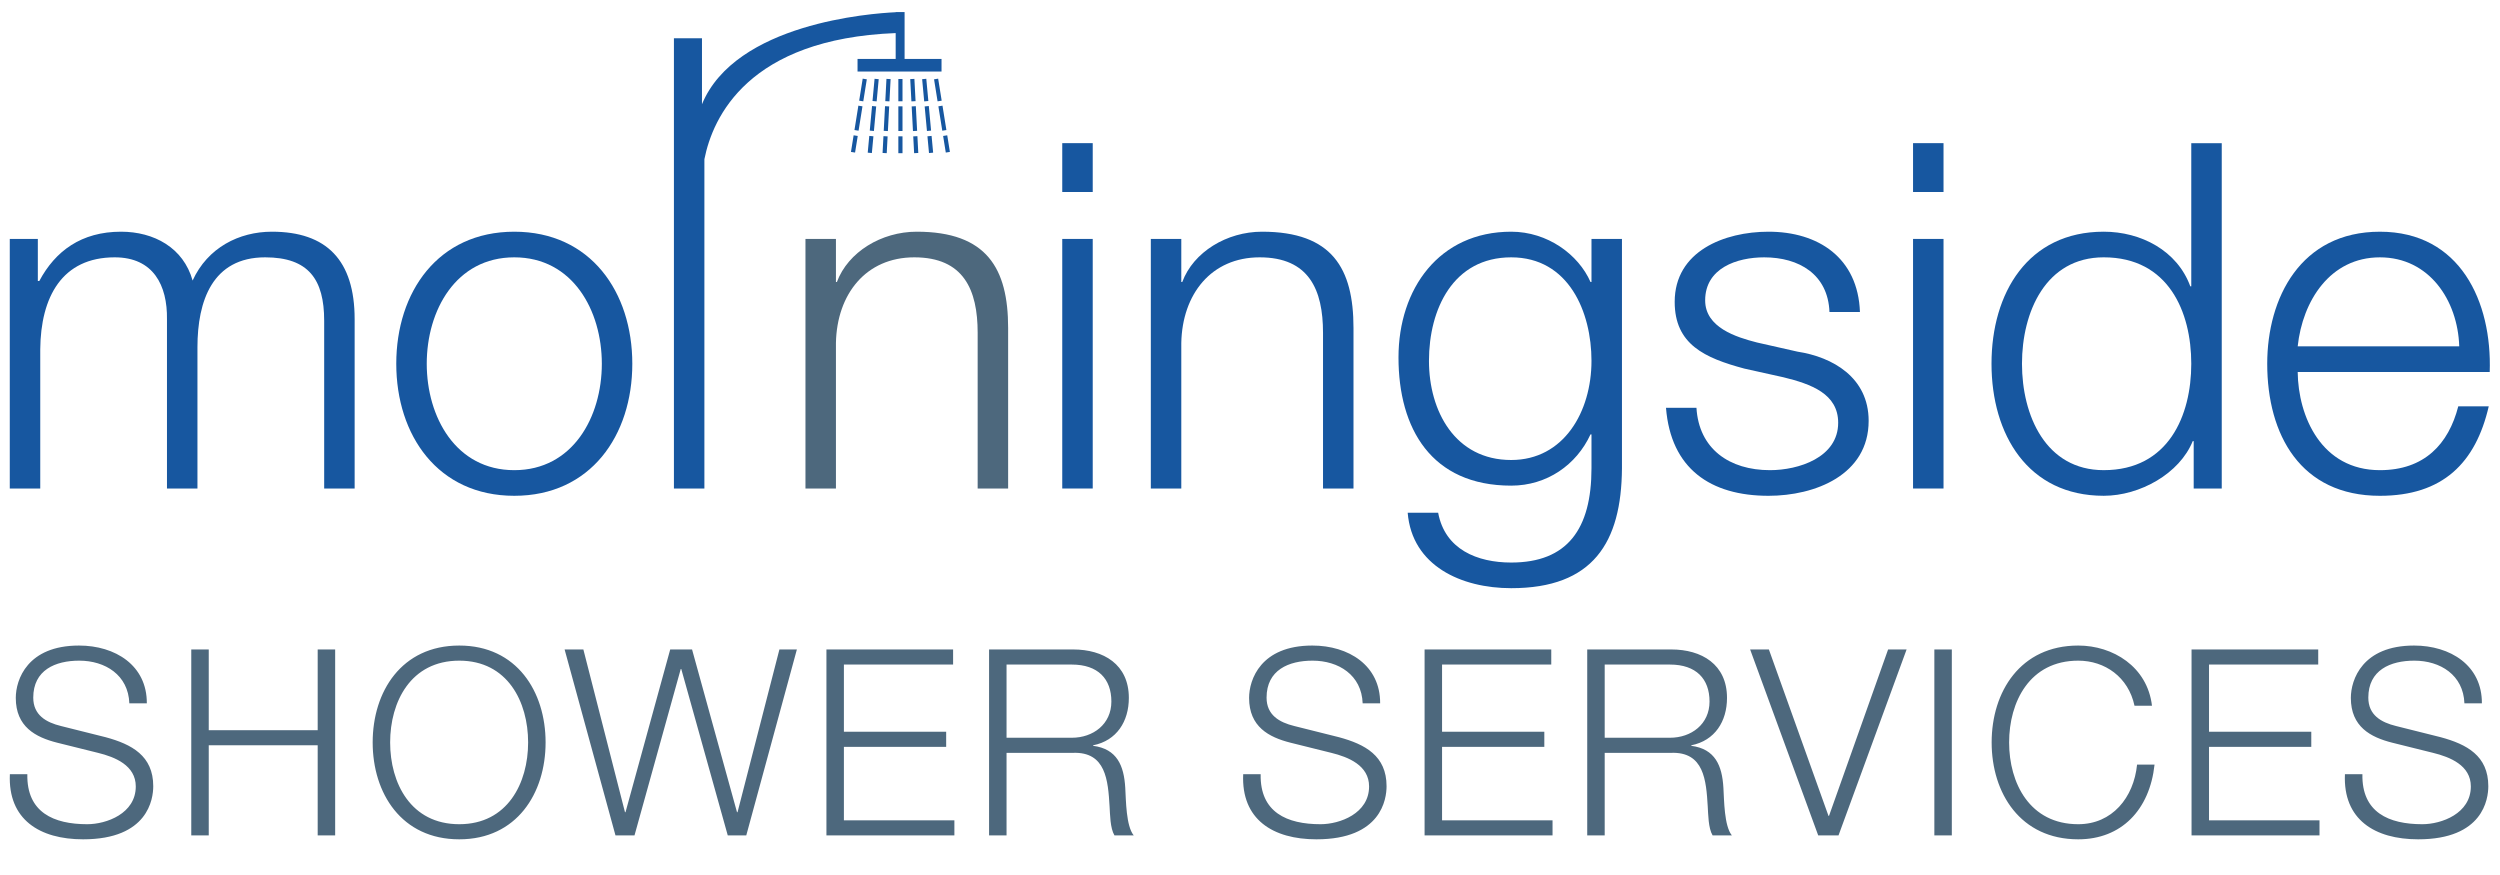
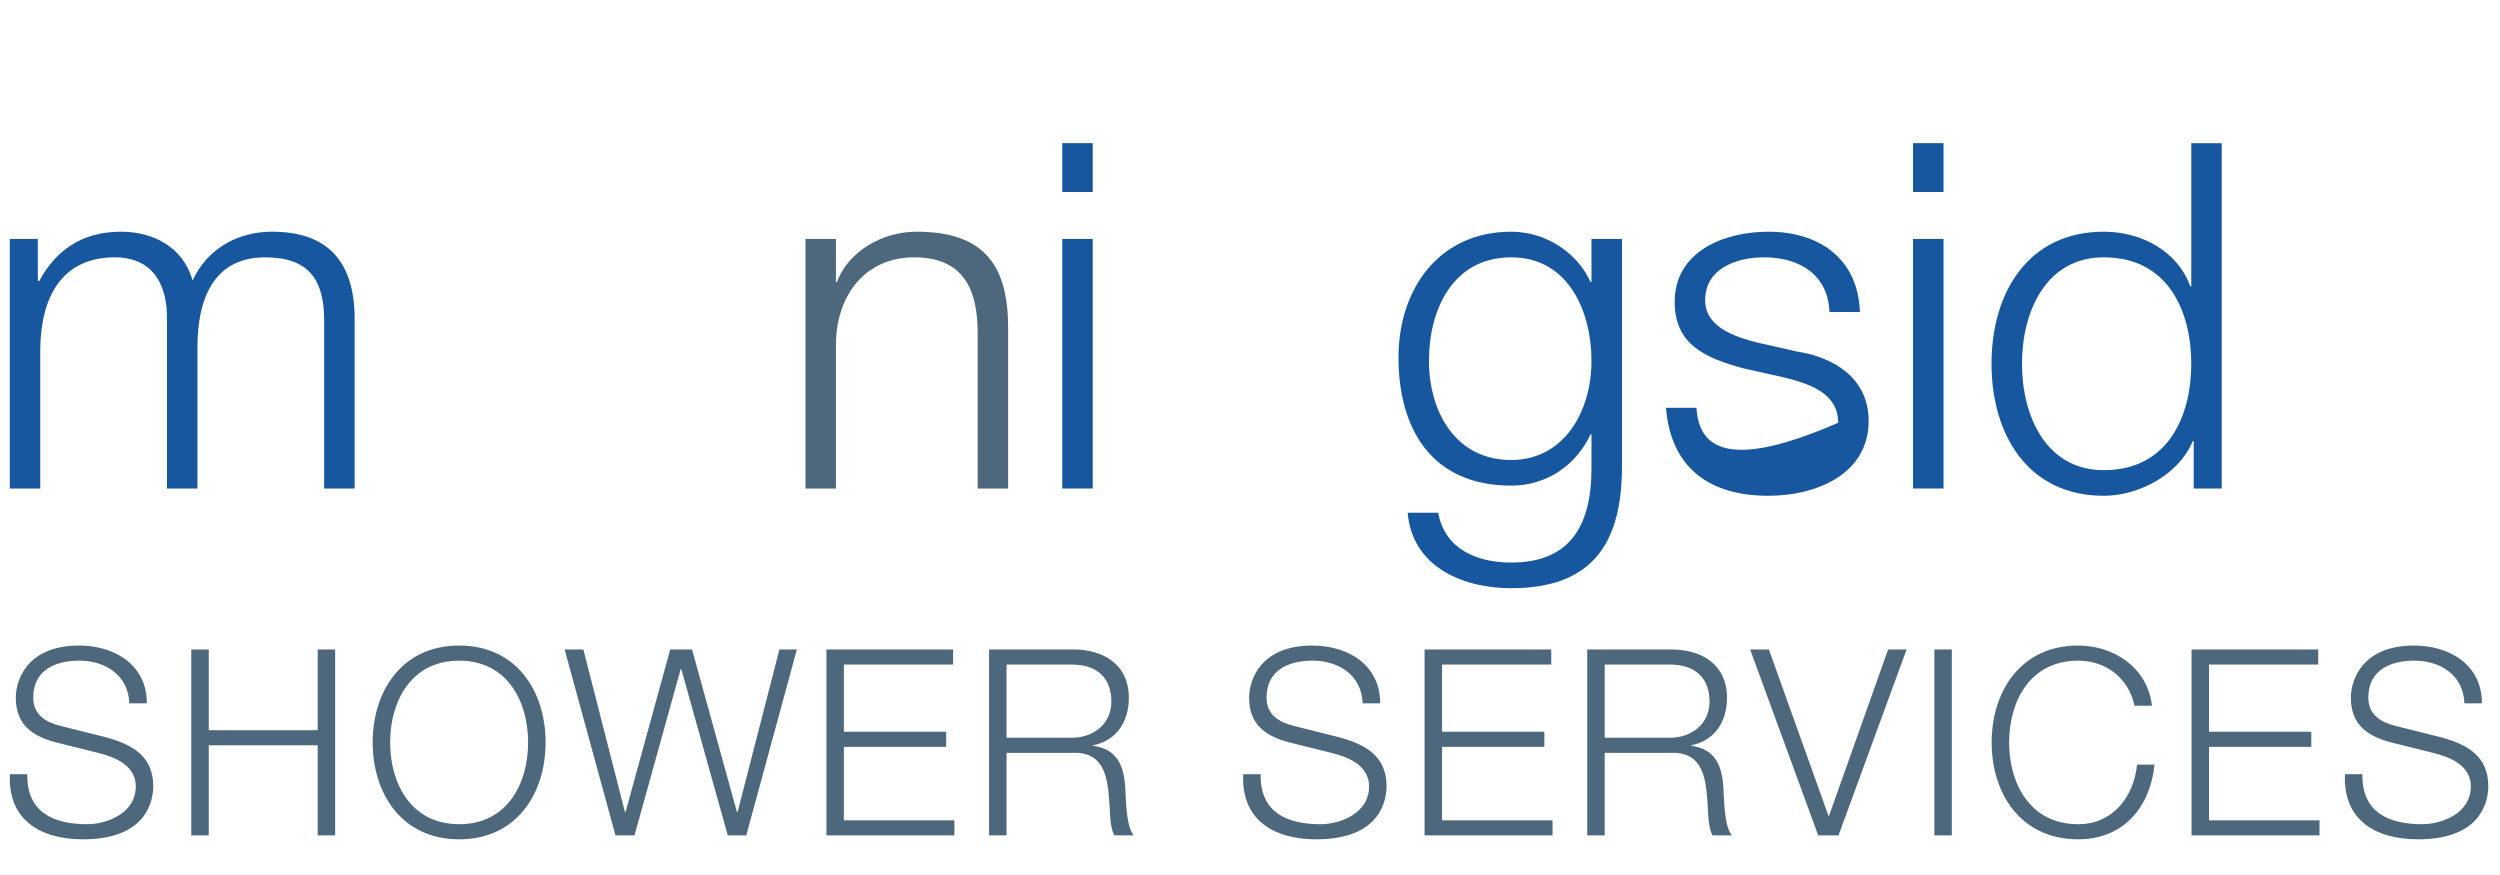
<svg xmlns="http://www.w3.org/2000/svg" width="100%" height="100%" viewBox="0 0 3334 1167" version="1.1" xml:space="preserve" style="fill-rule:evenodd;clip-rule:evenodd;stroke-linejoin:round;stroke-miterlimit:2;">
  <g transform="matrix(8.095,0,0,8.095,2163.04,468.97)">
    <path d="M0,19.204L0,-18.566L-5.02,-18.566L-5.02,-11.475L-5.18,-11.475C-7.172,-16.016 -12.271,-19.762 -18.248,-19.762C-30.121,-19.762 -36.814,-10.359 -36.814,0.956C-36.814,12.67 -31.396,22.073 -18.248,22.073C-12.351,22.073 -7.49,18.646 -5.18,13.626L-5.02,13.626L-5.02,19.204C-5.02,29.244 -9.004,34.742 -18.248,34.742C-23.826,34.742 -29.165,32.591 -30.28,26.535L-35.3,26.535C-34.583,35.3 -26.455,38.966 -18.248,38.966C-4.781,38.966 -0.08,31.475 0,19.204M-5.02,1.514C-5.02,9.881 -9.562,17.849 -18.248,17.849C-27.491,17.849 -31.794,9.801 -31.794,1.514C-31.794,-7.012 -27.81,-15.538 -18.248,-15.538C-8.765,-15.538 -5.02,-6.534 -5.02,1.514" style="fill:rgb(23,87,160);fill-rule:nonzero;" />
  </g>
  <g transform="matrix(8.095,0,0,8.095,2962.92,200.614)">
    <path d="M0,55.7L0,-1.195L-5.02,-1.195L-5.02,22.392L-5.18,22.392C-7.331,16.495 -13.307,13.388 -19.443,13.388C-31.953,13.388 -37.93,23.508 -37.93,35.141C-37.93,46.775 -31.953,56.895 -19.443,56.895C-13.467,56.895 -6.933,53.23 -4.781,47.891L-4.622,47.891L-4.622,55.7L0,55.7ZM-5.02,35.141C-5.02,43.668 -8.765,52.672 -19.443,52.672C-29.005,52.672 -32.91,43.668 -32.91,35.141C-32.91,26.615 -29.005,17.611 -19.443,17.611C-8.765,17.611 -5.02,26.615 -5.02,35.141" style="fill:rgb(23,87,160);fill-rule:nonzero;" />
  </g>
  <g transform="matrix(8.095,0,0,8.095,13.039,308.996)">
    <path d="M0,42.312L5.02,42.312L5.02,19.363C5.1,10.757 8.606,4.223 17.292,4.223C23.666,4.223 25.977,8.845 25.897,14.422L25.897,42.312L30.918,42.312L30.918,19.044C30.918,11.394 33.388,4.223 42.073,4.223C49.245,4.223 51.795,7.888 51.795,14.661L51.795,42.312L56.815,42.312L56.815,14.422C56.815,4.701 52.193,0 43.189,0C37.77,0 32.591,2.629 30.121,8.048C28.607,2.629 23.746,0 18.327,0C11.793,0 7.49,3.187 4.861,8.127L4.622,8.127L4.622,1.195L0,1.195L0,42.312" style="fill:rgb(23,87,160);fill-rule:nonzero;" />
  </g>
  <g transform="matrix(8.095,0,0,8.095,843.247,485.098)">
-     <path d="M0,0C0,-11.793 -6.853,-21.754 -19.443,-21.754C-32.033,-21.754 -38.886,-11.793 -38.886,0C-38.886,11.793 -32.033,21.754 -19.443,21.754C-6.853,21.754 0,11.793 0,0M-5.02,0C-5.02,8.765 -9.801,17.531 -19.443,17.531C-29.085,17.531 -33.866,8.765 -33.866,0C-33.866,-8.765 -29.085,-17.531 -19.443,-17.531C-9.801,-17.531 -5.02,-8.765 -5.02,0" style="fill:rgb(23,87,160);fill-rule:nonzero;" />
-   </g>
+     </g>
  <g transform="matrix(8.095,0,0,8.095,1074.17,308.996)">
    <path d="M0,42.312L5.02,42.312L5.02,18.327C5.179,10.279 9.961,4.223 17.929,4.223C26.057,4.223 28.368,9.562 28.368,16.654L28.368,42.312L33.388,42.312L33.388,15.857C33.388,6.056 29.882,0 18.327,0C12.51,0 7.012,3.346 5.179,8.287L5.02,8.287L5.02,1.195L0,1.195L0,42.312Z" style="fill:rgb(77,104,125);fill-rule:nonzero;" />
  </g>
  <g transform="matrix(8.095,0,0,8.095,-100.211,-263.003)">
    <rect x="187.379" y="71.852" width="5.02" height="41.117" style="fill:rgb(23,87,160);" />
  </g>
  <g transform="matrix(8.095,0,0,8.095,-100.211,-786.15)">
    <rect x="187.379" y="120.698" width="5.02" height="8.048" style="fill:rgb(23,87,160);" />
  </g>
  <g transform="matrix(8.095,0,0,8.095,1534.74,308.996)">
-     <path d="M0,42.312L5.02,42.312L5.02,18.327C5.179,10.279 9.961,4.223 17.929,4.223C26.057,4.223 28.368,9.562 28.368,16.654L28.368,42.312L33.388,42.312L33.388,15.857C33.388,6.056 29.882,0 18.327,0C12.51,0 7.012,3.346 5.179,8.287L5.02,8.287L5.02,1.195L0,1.195L0,42.312Z" style="fill:rgb(23,87,160);fill-rule:nonzero;" />
-   </g>
+     </g>
  <g transform="matrix(8.095,0,0,8.095,2480.42,554.117)">
-     <path d="M0,-17.052C-0.319,-25.977 -6.853,-30.28 -15.06,-30.28C-22.312,-30.28 -30.519,-27.092 -30.519,-18.725C-30.519,-11.713 -25.579,-9.482 -19.045,-7.729L-12.59,-6.295C-8.048,-5.179 -3.586,-3.585 -3.586,1.196C-3.586,6.933 -10.12,9.005 -14.821,9.005C-21.515,9.005 -26.535,5.499 -26.933,-1.274L-31.953,-1.274C-31.157,8.766 -24.622,13.228 -15.06,13.228C-7.411,13.228 1.434,9.802 1.434,0.877C1.434,-6.295 -4.542,-9.641 -10.279,-10.518L-16.973,-12.032C-20.399,-12.908 -25.499,-14.502 -25.499,-18.964C-25.499,-24.303 -20.24,-26.056 -15.778,-26.056C-10.04,-26.056 -5.259,-23.267 -5.02,-17.052L0,-17.052Z" style="fill:rgb(23,87,160);fill-rule:nonzero;" />
+     <path d="M0,-17.052C-0.319,-25.977 -6.853,-30.28 -15.06,-30.28C-22.312,-30.28 -30.519,-27.092 -30.519,-18.725C-30.519,-11.713 -25.579,-9.482 -19.045,-7.729L-12.59,-6.295C-8.048,-5.179 -3.586,-3.585 -3.586,1.196C-21.515,9.005 -26.535,5.499 -26.933,-1.274L-31.953,-1.274C-31.157,8.766 -24.622,13.228 -15.06,13.228C-7.411,13.228 1.434,9.802 1.434,0.877C1.434,-6.295 -4.542,-9.641 -10.279,-10.518L-16.973,-12.032C-20.399,-12.908 -25.499,-14.502 -25.499,-18.964C-25.499,-24.303 -20.24,-26.056 -15.778,-26.056C-10.04,-26.056 -5.259,-23.267 -5.02,-17.052L0,-17.052Z" style="fill:rgb(23,87,160);fill-rule:nonzero;" />
  </g>
  <g transform="matrix(8.095,0,0,8.095,-100.211,-263.003)">
    <rect x="327.542" y="71.852" width="5.02" height="41.117" style="fill:rgb(23,87,160);" />
  </g>
  <g transform="matrix(8.095,0,0,8.095,-100.211,-786.15)">
    <rect x="327.542" y="120.698" width="5.02" height="8.048" style="fill:rgb(23,87,160);" />
  </g>
  <g transform="matrix(8.095,0,0,8.095,3173.86,661.206)">
-     <path d="M0,-43.508C-13.068,-43.508 -18.566,-32.591 -18.566,-21.754C-18.566,-10.041 -13.068,0 0,0C10.359,0 15.778,-5.419 17.929,-14.742L12.909,-14.742C11.315,-8.527 7.331,-4.224 0,-4.224C-9.642,-4.224 -13.467,-13.069 -13.546,-20.4L18.088,-20.4C18.487,-31.954 13.228,-43.508 0,-43.508M13.068,-24.623L-13.546,-24.623C-12.75,-32.113 -8.207,-39.285 0,-39.285C8.128,-39.285 12.829,-32.193 13.068,-24.623" style="fill:rgb(23,87,160);fill-rule:nonzero;" />
-   </g>
+     </g>
  <g transform="matrix(8.095,0,0,8.095,13.165,947.737)">
    <path d="M0,10.469C-0.339,17.935 4.91,21.196 12.064,21.196C22.773,21.196 23.62,14.545 23.62,12.443C23.62,7.423 20.064,5.535 15.789,4.376L8.424,2.531C5.968,1.931 3.852,0.729 3.852,-2.146C3.852,-6.694 7.492,-8.238 11.429,-8.238C15.704,-8.238 19.514,-5.879 19.683,-1.202L22.562,-1.202C22.604,-7.466 17.355,-10.727 11.387,-10.727C2.878,-10.727 0.974,-5.106 0.974,-2.103C0.974,2.66 4.233,4.376 7.789,5.277L14.519,6.951C17.313,7.637 20.742,9.01 20.742,12.486C20.742,16.948 15.916,18.707 12.741,18.707C7.238,18.707 2.751,16.776 2.878,10.469L0,10.469ZM29.884,20.552L32.763,20.552L32.763,5.706L50.711,5.706L50.711,20.552L53.589,20.552L53.589,-10.083L50.711,-10.083L50.711,3.218L32.763,3.218L32.763,-10.083L29.884,-10.083L29.884,20.552ZM59.769,5.234C59.769,13.601 64.51,21.196 74.034,21.196C83.516,21.196 88.257,13.601 88.257,5.234C88.257,-3.133 83.516,-10.727 74.034,-10.727C64.51,-10.727 59.769,-3.133 59.769,5.234M62.647,5.234C62.647,-1.459 66.034,-8.238 74.034,-8.238C81.992,-8.238 85.378,-1.459 85.378,5.234C85.378,11.928 81.992,18.707 74.034,18.707C66.034,18.707 62.647,11.928 62.647,5.234M99.77,20.552L102.903,20.552L110.522,-6.865L110.607,-6.865L118.268,20.552L121.316,20.552L129.655,-10.083L126.777,-10.083L119.877,16.733L119.792,16.733L112.385,-10.083L108.787,-10.083L101.421,16.733L101.337,16.733L94.479,-10.083L91.389,-10.083L99.77,20.552ZM134.523,20.552L155.603,20.552L155.603,18.064L137.401,18.064L137.401,5.964L154.249,5.964L154.249,3.475L137.401,3.475L137.401,-7.595L155.391,-7.595L155.391,-10.083L134.523,-10.083L134.523,20.552ZM161.317,20.552L164.196,20.552L164.196,6.951L175.117,6.951C180.577,6.736 180.916,11.499 181.17,15.789C181.254,17.077 181.254,19.351 181.974,20.552L185.149,20.552C183.879,19.007 183.879,14.803 183.752,12.7C183.54,9.053 182.397,6.307 178.461,5.792L178.461,5.706C182.355,4.934 184.344,1.759 184.344,-2.103C184.344,-7.638 180.154,-10.083 175.159,-10.083L161.317,-10.083L161.317,20.552ZM164.196,-7.595L174.947,-7.595C179.265,-7.595 181.466,-5.235 181.466,-1.502C181.466,2.231 178.461,4.462 174.947,4.462L164.196,4.462L164.196,-7.595ZM203.181,10.469C202.842,17.935 208.091,21.196 215.245,21.196C225.954,21.196 226.801,14.545 226.801,12.443C226.801,7.423 223.245,5.535 218.97,4.376L211.604,2.531C209.149,1.931 207.033,0.729 207.033,-2.146C207.033,-6.694 210.673,-8.238 214.61,-8.238C218.885,-8.238 222.695,-5.879 222.864,-1.202L225.743,-1.202C225.785,-7.466 220.536,-10.727 214.568,-10.727C206.059,-10.727 204.154,-5.106 204.154,-2.103C204.154,2.66 207.414,4.376 210.97,5.277L217.7,6.951C220.494,7.637 223.922,9.01 223.922,12.486C223.922,16.948 219.097,18.707 215.922,18.707C210.419,18.707 205.932,16.776 206.059,10.469L203.181,10.469ZM233.065,20.552L254.145,20.552L254.145,18.064L235.944,18.064L235.944,5.964L252.791,5.964L252.791,3.475L235.944,3.475L235.944,-7.595L253.934,-7.595L253.934,-10.083L233.065,-10.083L233.065,20.552ZM259.859,20.552L262.738,20.552L262.738,6.951L273.659,6.951C279.119,6.736 279.458,11.499 279.712,15.789C279.797,17.077 279.797,19.351 280.516,20.552L283.691,20.552C282.421,19.007 282.421,14.803 282.294,12.7C282.082,9.053 280.94,6.307 277.003,5.792L277.003,5.706C280.897,4.934 282.887,1.759 282.887,-2.103C282.887,-7.638 278.696,-10.083 273.701,-10.083L259.859,-10.083L259.859,20.552ZM262.738,-7.595L273.49,-7.595C277.807,-7.595 280.008,-5.235 280.008,-1.502C280.008,2.231 277.003,4.462 273.49,4.462L262.738,4.462L262.738,-7.595ZM297.913,20.552L301.257,20.552L312.475,-10.083L309.427,-10.083L299.691,17.334L299.606,17.334L289.786,-10.083L286.696,-10.083L297.913,20.552ZM317.046,20.552L319.924,20.552L319.924,-10.084L317.046,-10.084L317.046,20.552ZM352.898,-0.816C352.136,-7.252 346.464,-10.727 340.75,-10.727C331.226,-10.727 326.485,-3.133 326.485,5.234C326.485,13.601 331.226,21.196 340.75,21.196C347.819,21.196 352.517,16.39 353.322,8.881L350.443,8.881C349.893,14.331 346.337,18.707 340.75,18.707C332.749,18.707 329.363,11.928 329.363,5.234C329.363,-1.459 332.749,-8.238 340.75,-8.238C345.152,-8.238 349.004,-5.535 350.02,-0.816L352.898,-0.816ZM359.417,20.552L380.497,20.552L380.497,18.064L362.295,18.064L362.295,5.964L379.143,5.964L379.143,3.475L362.295,3.475L362.295,-7.595L380.286,-7.595L380.286,-10.083L359.417,-10.083L359.417,20.552ZM384.687,10.469C384.349,17.935 389.597,21.196 396.751,21.196C407.461,21.196 408.307,14.545 408.307,12.443C408.307,7.423 404.752,5.535 400.476,4.376L393.111,2.531C390.656,1.931 388.539,0.729 388.539,-2.146C388.539,-6.694 392.18,-8.238 396.116,-8.238C400.392,-8.238 404.201,-5.879 404.371,-1.202L407.249,-1.202C407.291,-7.466 402.042,-10.727 396.074,-10.727C387.566,-10.727 385.661,-5.106 385.661,-2.103C385.661,2.66 388.92,4.376 392.476,5.277L399.206,6.951C402,7.637 405.429,9.01 405.429,12.486C405.429,16.948 400.603,18.707 397.428,18.707C391.926,18.707 387.439,16.776 387.566,10.469L384.687,10.469Z" style="fill:rgb(77,104,125);fill-rule:nonzero;" />
  </g>
  <g transform="matrix(8.095,0,0,8.095,1266.78,465.059)">
-     <path d="M0,-32.424L-0.438,-35.16L-1.115,-35.052L-0.677,-32.316L0,-32.424ZM-1.254,-35.919L-0.577,-36.027L-1.22,-40.042L-1.897,-39.933L-1.254,-35.919ZM-2.029,-40.755L-1.352,-40.864L-1.933,-44.491L-2.61,-44.383L-2.029,-40.755ZM-15.215,-45.662L-1.378,-45.662L-1.378,-47.744L-7.464,-47.744L-7.464,-55.458L-8.933,-55.458L-8.933,-55.435C-12.989,-55.248 -35.329,-53.62 -40.843,-40.28L-40.843,-51.146L-45.465,-51.146L-45.465,23.034L-40.445,23.034L-40.445,-30.718C-40.445,-30.889 -40.444,-31.059 -40.442,-31.228C-39.07,-38.155 -33.223,-51.059 -8.933,-52L-8.933,-47.744L-15.215,-47.744L-15.215,-45.662ZM-15.86,-35.16L-16.299,-32.424L-15.622,-32.316L-15.183,-35.052L-15.86,-35.16ZM-15.722,-36.027L-15.044,-35.919L-14.402,-39.933L-15.079,-40.042L-15.722,-36.027ZM-14.947,-40.864L-14.27,-40.755L-13.689,-44.383L-14.366,-44.491L-14.947,-40.864ZM-13.282,-35.059L-13.538,-32.3L-12.855,-32.236L-12.599,-34.996L-13.282,-35.059ZM-13.201,-35.934L-12.518,-35.87L-12.143,-39.918L-12.826,-39.982L-13.201,-35.934ZM-12.749,-40.811L-12.066,-40.747L-11.727,-44.405L-12.409,-44.469L-12.749,-40.811ZM-10.946,-35.018L-11.091,-32.251L-10.406,-32.215L-10.261,-34.982L-10.946,-35.018ZM-10.9,-35.895L-10.215,-35.859L-10.002,-39.919L-10.687,-39.955L-10.9,-35.895ZM-10.643,-40.786L-9.958,-40.751L-9.766,-44.419L-10.451,-44.455L-10.643,-40.786ZM-7.807,-44.437L-8.493,-44.437L-8.493,-40.763L-7.807,-40.763L-7.807,-44.437ZM-7.807,-39.931L-8.492,-39.931L-8.492,-35.865L-7.807,-35.865L-7.807,-39.539L-7.807,-39.931ZM-7.807,-34.987L-8.493,-34.987L-8.493,-32.216L-7.807,-32.216L-7.807,-34.987ZM-5.848,-44.455L-6.533,-44.419L-6.34,-40.75L-5.655,-40.786L-5.848,-44.455ZM-5.612,-39.955L-6.297,-39.919L-6.084,-35.859L-5.399,-35.895L-5.612,-39.955ZM-5.353,-35.018L-6.038,-34.982L-5.893,-32.215L-5.208,-32.251L-5.353,-35.018ZM-3.889,-44.469L-4.572,-44.405L-4.233,-40.747L-3.55,-40.811L-3.889,-44.469ZM-3.473,-39.982L-4.156,-39.918L-3.78,-35.87L-3.098,-35.934L-3.473,-39.982ZM-3.016,-35.059L-3.699,-34.996L-3.443,-32.236L-2.76,-32.3L-3.016,-35.059Z" style="fill:rgb(23,87,160);fill-rule:nonzero;" />
-   </g>
+     </g>
</svg>